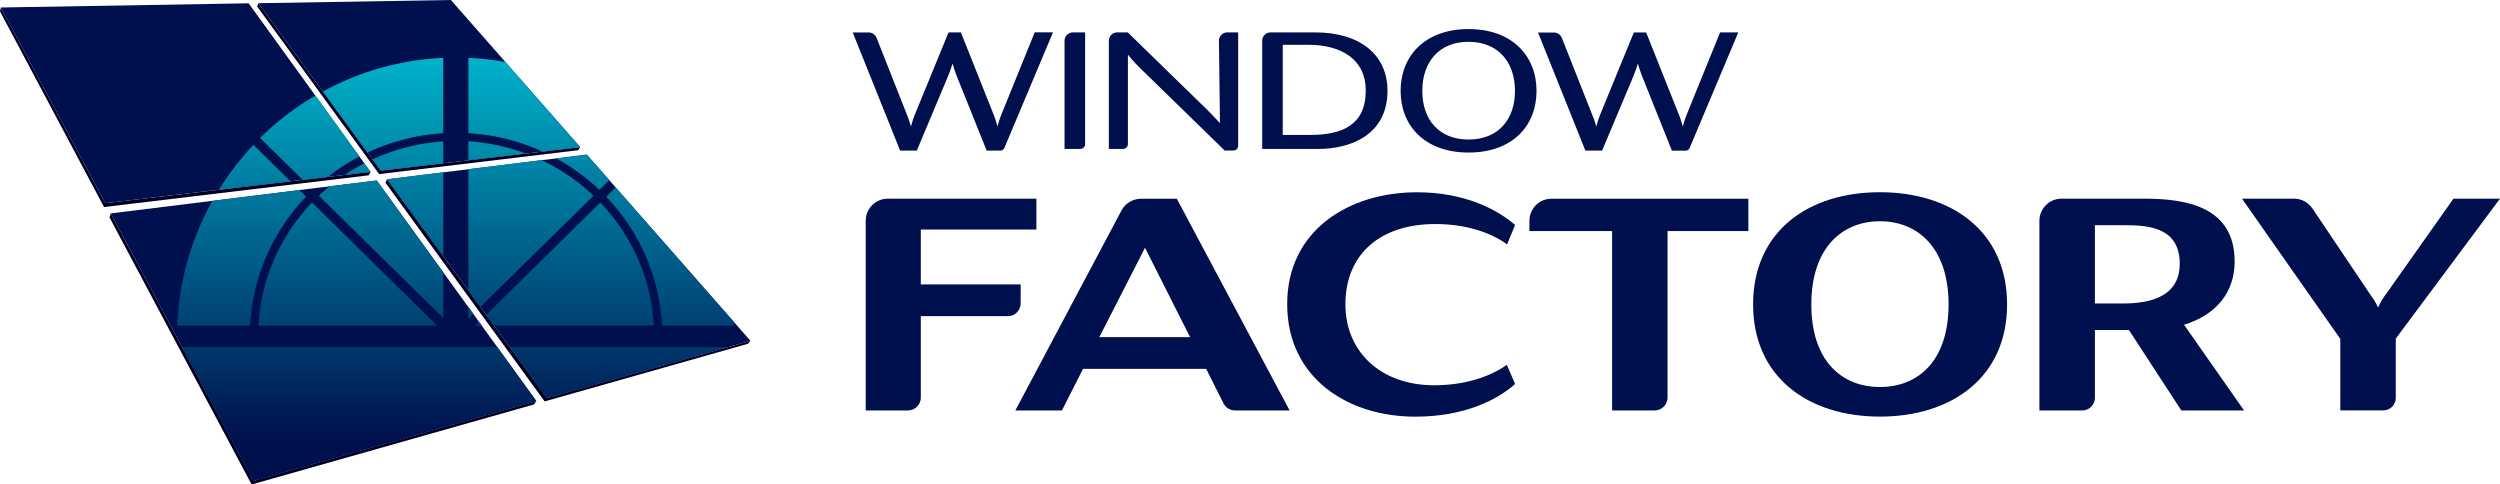
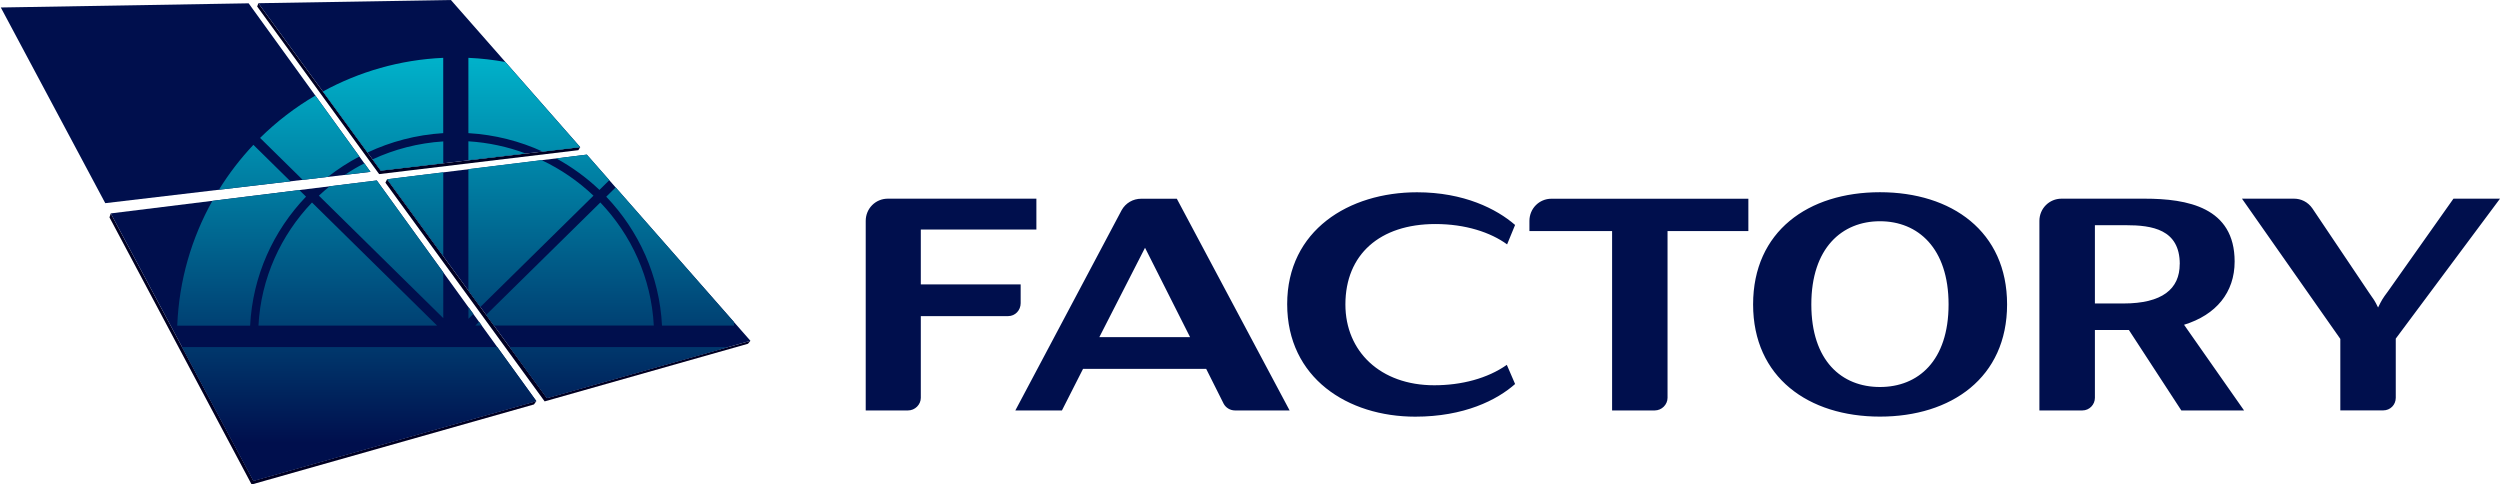
<svg xmlns="http://www.w3.org/2000/svg" width="258px" height="50px" viewBox="0 0 258 50" version="1.1">
  <title>Group 4@2x</title>
  <defs>
    <linearGradient x1="50%" y1="-2.664%" x2="50%" y2="99.205%" id="linearGradient-1">
      <stop stop-color="#00B7CE" offset="0%" />
      <stop stop-color="#000F4D" offset="92%" />
    </linearGradient>
  </defs>
  <g id="Symbols" stroke="none" stroke-width="1" fill="none" fill-rule="evenodd">
    <g id="desktop/nav" transform="translate(-75, -30)">
      <g id="Group-4" transform="translate(75, 30)">
        <g id="Group-2" fill-rule="nonzero">
          <polygon id="Path" fill="#000023" points="26.156 49.62 11.43 22.024 11.298 22.432 25.968 50 55.107 41.738 55.349 41.391" />
          <polygon id="Path" fill="#000F4D" points="11.43 22.024 26.156 49.62 55.349 41.391 38.884 18.623" />
          <polygon id="Path" fill="#000023" points="39.291 17.609 26.662 0.331 26.541 0.672 39.126 17.967 59.685 15.498 59.878 15.184" />
          <polygon id="Path" fill="#000023" points="56.444 41.082 39.946 18.502 39.775 18.855 56.207 41.424 77.19 35.477 77.443 35.169" />
-           <polygon id="Path" fill="#000023" points="10.863 20.966 0.083 0.772 0 1.174 10.736 21.368 38.07 18.089 38.235 17.736" />
          <polygon id="Path" fill="#000F4D" points="60.56 15.956 39.946 18.502 56.444 41.082 77.443 35.169" />
          <polygon id="Path" fill="#000F4D" points="25.66 0.342 0.083 0.772 10.863 20.966 38.235 17.736" />
          <polygon id="Path" fill="#000F4D" points="59.878 15.184 46.533 0 26.662 0.331 39.291 17.609" />
          <polygon id="Path" fill="#000F4D" points="48.437 17.455 48.338 17.466 48.338 17.466" />
          <path d="M45.108,33.603 L26.673,33.603 C26.932,28.698 28.99,24.256 32.198,20.899 L45.108,33.603 Z M55.349,41.391 L51.321,35.819 L18.793,35.819 L26.156,49.62 L55.349,41.391 L55.349,41.391 Z M75.132,35.819 L52.597,35.819 L56.444,41.082 L75.132,35.819 Z M52.157,6.399 C50.908,6.173 49.637,6.024 48.338,5.969 L48.338,13.74 C51.068,13.9 53.654,14.567 56.009,15.647 L59.878,15.19 L52.157,6.404 L52.157,6.399 Z M62.882,18.596 L60.56,15.956 L57.407,16.347 C59.036,17.24 60.533,18.331 61.864,19.599 L62.882,18.596 L62.882,18.596 Z M68.325,33.603 L75.765,33.603 C75.765,33.477 75.748,33.355 75.743,33.229 L63.537,19.34 L62.563,20.299 C65.92,23.81 68.061,28.461 68.319,33.603 L68.325,33.603 Z M26.843,14.236 L31.24,18.563 L33.838,18.254 C34.85,17.46 35.94,16.755 37.09,16.149 L32.545,9.86 C30.464,11.078 28.549,12.544 26.843,14.231 L26.843,14.236 Z M45.741,5.969 C41.25,6.167 37.04,7.413 33.32,9.441 L37.926,15.741 C40.32,14.616 42.956,13.911 45.741,13.74 L45.741,5.969 L45.741,5.969 Z M26.15,14.947 C24.813,16.364 23.619,17.918 22.59,19.582 L29.975,18.711 L26.15,14.947 L26.15,14.947 Z M25.814,33.603 C26.073,28.456 28.219,23.804 31.582,20.293 L30.888,19.615 L21.913,20.729 C19.772,24.565 18.473,28.941 18.292,33.609 L25.814,33.609 L25.814,33.603 Z M37.602,16.854 C36.903,17.212 36.232,17.609 35.582,18.045 L38.235,17.73 L37.602,16.849 L37.602,16.854 Z M45.746,16.849 L45.746,14.594 C43.149,14.76 40.689,15.41 38.449,16.446 L39.297,17.609 L45.746,16.849 Z M45.746,32.832 L45.746,28.103 L38.889,18.623 L34.019,19.224 C33.64,19.538 33.265,19.858 32.908,20.194 L45.746,32.832 Z M39.952,18.496 L45.746,26.427 L45.746,17.78 L39.952,18.496 Z M48.855,32.402 L48.344,31.691 L48.344,32.903 L48.855,32.396 L48.855,32.402 Z M49.719,33.598 L49.444,33.212 L49.053,33.598 L49.719,33.598 Z M61.952,20.899 L50.176,32.49 L50.985,33.592 L67.472,33.592 C67.213,28.693 65.161,24.256 61.952,20.894 L61.952,20.899 Z M55.888,16.523 L48.338,17.455 L48.338,29.977 L49.582,31.674 L61.248,20.194 C59.68,18.706 57.875,17.46 55.888,16.523 L55.888,16.523 Z M48.338,14.583 L48.338,16.534 L54.254,15.84 C52.394,15.146 50.407,14.71 48.338,14.583 L48.338,14.583 Z" id="Shape" fill="url(#linearGradient-1)" />
        </g>
        <g id="Group" transform="translate(88, 3)" fill="#000F4D">
-           <path d="M91.393,0.342 L89.514,0.342 L86.047,8.878 C85.785,9.544 85.785,9.682 85.665,10.054 C85.54,9.7 85.54,9.544 85.295,8.914 L81.883,0.348 L80.612,0.348 L77.115,8.884 C76.853,9.55 76.853,9.688 76.734,10.06 C76.614,9.706 76.614,9.55 76.346,8.92 L73.178,0.9 C73.04,0.582 72.748,0.354 72.36,0.354 L70.725,0.354 L75.612,12.545 L77.336,12.545 L80.546,4.91 C80.785,4.334 81.029,3.565 81.029,3.565 C81.029,3.565 81.238,4.304 81.465,4.862 L84.544,12.551 L85.94,12.551 C86.149,12.551 86.322,12.431 86.387,12.233 M68.345,6.381 C68.345,9.334 66.621,11.399 63.554,11.399 C60.487,11.399 58.781,9.334 58.781,6.381 C58.781,3.427 60.487,1.315 63.554,1.315 C66.621,1.315 68.345,3.421 68.345,6.381 M70.57,6.381 C70.57,2.797 68.082,0 63.56,0 C59.037,0 56.543,2.791 56.543,6.381 C56.543,9.97 59.031,12.743 63.56,12.743 C68.088,12.743 70.57,9.982 70.57,6.381 M52.946,6.339 C52.946,9.946 50.458,10.924 47.206,10.924 L44.378,10.924 L44.378,1.621 L46.991,1.621 C50.565,1.621 52.946,3.235 52.946,6.315 M55.189,6.369 C55.189,2.677 52.391,0.342 47.707,0.342 L43.113,0.342 C42.642,0.342 42.26,0.732 42.26,1.2 L42.26,12.371 L48.071,12.371 C51.209,12.371 55.189,11.026 55.189,6.363 M39.778,12.041 L39.778,0.342 L38.65,0.342 C38.185,0.342 37.779,0.732 37.797,1.2 L37.898,9.712 C37.898,9.712 37.26,8.992 36.461,8.211 L28.382,0.342 L27.284,0.342 C26.819,0.342 26.431,0.732 26.431,1.2 L26.431,12.371 L27.893,12.371 C28.167,12.371 28.4,12.143 28.4,11.885 L28.4,2.641 C28.4,2.641 29.074,3.481 29.689,4.058 L38.388,12.533 L39.295,12.533 C39.575,12.533 39.778,12.305 39.778,12.047 M23.985,11.891 L23.985,0.342 L22.714,0.342 C22.243,0.342 21.861,0.732 21.861,1.2 L21.861,12.371 L23.496,12.371 C23.758,12.371 23.985,12.143 23.985,11.885 M20.662,0.336 L18.782,0.336 L15.322,8.872 C15.059,9.538 15.059,9.676 14.94,10.048 C14.82,9.694 14.82,9.538 14.576,8.908 L11.163,0.342 L9.892,0.342 L6.39,8.878 C6.133,9.544 6.133,9.682 6.008,10.054 C5.883,9.7 5.883,9.544 5.626,8.914 L2.458,0.894 C2.315,0.576 2.023,0.348 1.641,0.348 L0,0.348 L4.892,12.539 L6.617,12.539 L9.821,4.904 C10.065,4.328 10.304,3.559 10.304,3.559 C10.304,3.559 10.513,4.298 10.739,4.856 L13.824,12.545 L15.214,12.545 C15.423,12.545 15.596,12.425 15.668,12.227 L20.662,0.354 L20.662,0.336 L20.662,0.336 Z" id="Shape" />
          <path d="M170,17.503 L165.197,17.503 L158.431,27.077 C157.858,27.845 157.799,27.965 157.417,28.733 C157.065,28.001 156.969,27.905 156.462,27.173 L150.645,18.517 C150.168,17.821 149.446,17.503 148.748,17.503 L143.372,17.503 L153.521,31.975 L153.521,39.352 L157.948,39.352 C158.676,39.352 159.243,38.782 159.243,38.049 L159.243,31.945 M136.946,24.25 C136.946,26.825 135.144,28.319 131.129,28.319 L128.194,28.319 L128.194,20.24 L131.386,20.24 C134.076,20.24 136.952,20.654 136.952,24.25 M143.587,39.358 L137.394,30.516 C140.711,29.496 142.614,27.173 142.614,23.992 C142.614,18.391 137.746,17.503 133.319,17.503 L124.751,17.503 C123.486,17.503 122.466,18.517 122.466,19.796 L122.466,39.358 L126.899,39.358 C127.627,39.358 128.194,38.752 128.194,38.055 L128.194,31.056 L131.702,31.056 L137.113,39.358 L143.587,39.358 L143.587,39.358 L143.587,39.358 Z M113.093,28.415 C113.093,34.238 109.96,36.939 106.011,36.939 C102.061,36.939 98.929,34.238 98.929,28.415 C98.929,22.593 102.091,19.832 106.011,19.832 C109.931,19.832 113.093,22.599 113.093,28.415 M119.131,28.415 C119.131,20.876 113.409,16.837 106.011,16.837 C98.612,16.837 92.92,20.876 92.92,28.415 C92.92,35.954 98.648,39.994 106.011,39.994 C113.373,39.994 119.131,35.978 119.131,28.415 M92.431,20.846 L92.431,17.509 L72.11,17.509 C70.845,17.509 69.836,18.523 69.836,19.802 L69.836,20.846 L78.368,20.846 L78.368,39.358 L82.766,39.358 C83.493,39.358 84.09,38.752 84.09,38.055 L84.09,20.846 C84.09,20.846 92.431,20.846 92.431,20.846 L92.431,20.846 Z M68.357,36.627 L67.504,34.652 C65.511,36.056 62.826,36.759 60.01,36.759 C54.449,36.759 50.845,33.259 50.845,28.421 C50.845,23.271 54.389,20.12 60.135,20.12 C63.238,20.12 65.827,20.978 67.533,22.221 L68.357,20.216 C66.459,18.565 63.077,16.843 58.238,16.843 C51.221,16.843 44.837,20.756 44.837,28.385 C44.837,36.014 51.096,40 58.053,40 C63.106,40 66.495,38.283 68.363,36.627 M34.814,31.789 L25.453,31.789 L30.166,22.569 L34.814,31.789 L34.814,31.789 Z M45.088,39.358 L33.448,17.509 L29.778,17.509 C28.925,17.509 28.167,17.953 27.756,18.685 L16.783,39.358 L21.592,39.358 L23.77,35.066 L36.478,35.066 L38.28,38.661 C38.501,39.076 38.949,39.358 39.456,39.358 L45.088,39.358 L45.088,39.358 Z M18.955,20.684 L18.955,17.503 L3.622,17.503 C2.357,17.503 1.342,18.517 1.342,19.796 L1.342,39.358 L5.704,39.358 C6.432,39.358 7.028,38.752 7.028,38.055 L7.028,29.622 L16.044,29.622 C16.771,29.622 17.332,29.022 17.332,28.289 L17.332,26.351 L7.028,26.351 L7.028,20.69 L18.955,20.69 L18.955,20.684 Z" id="Shape" />
        </g>
      </g>
    </g>
  </g>
</svg>